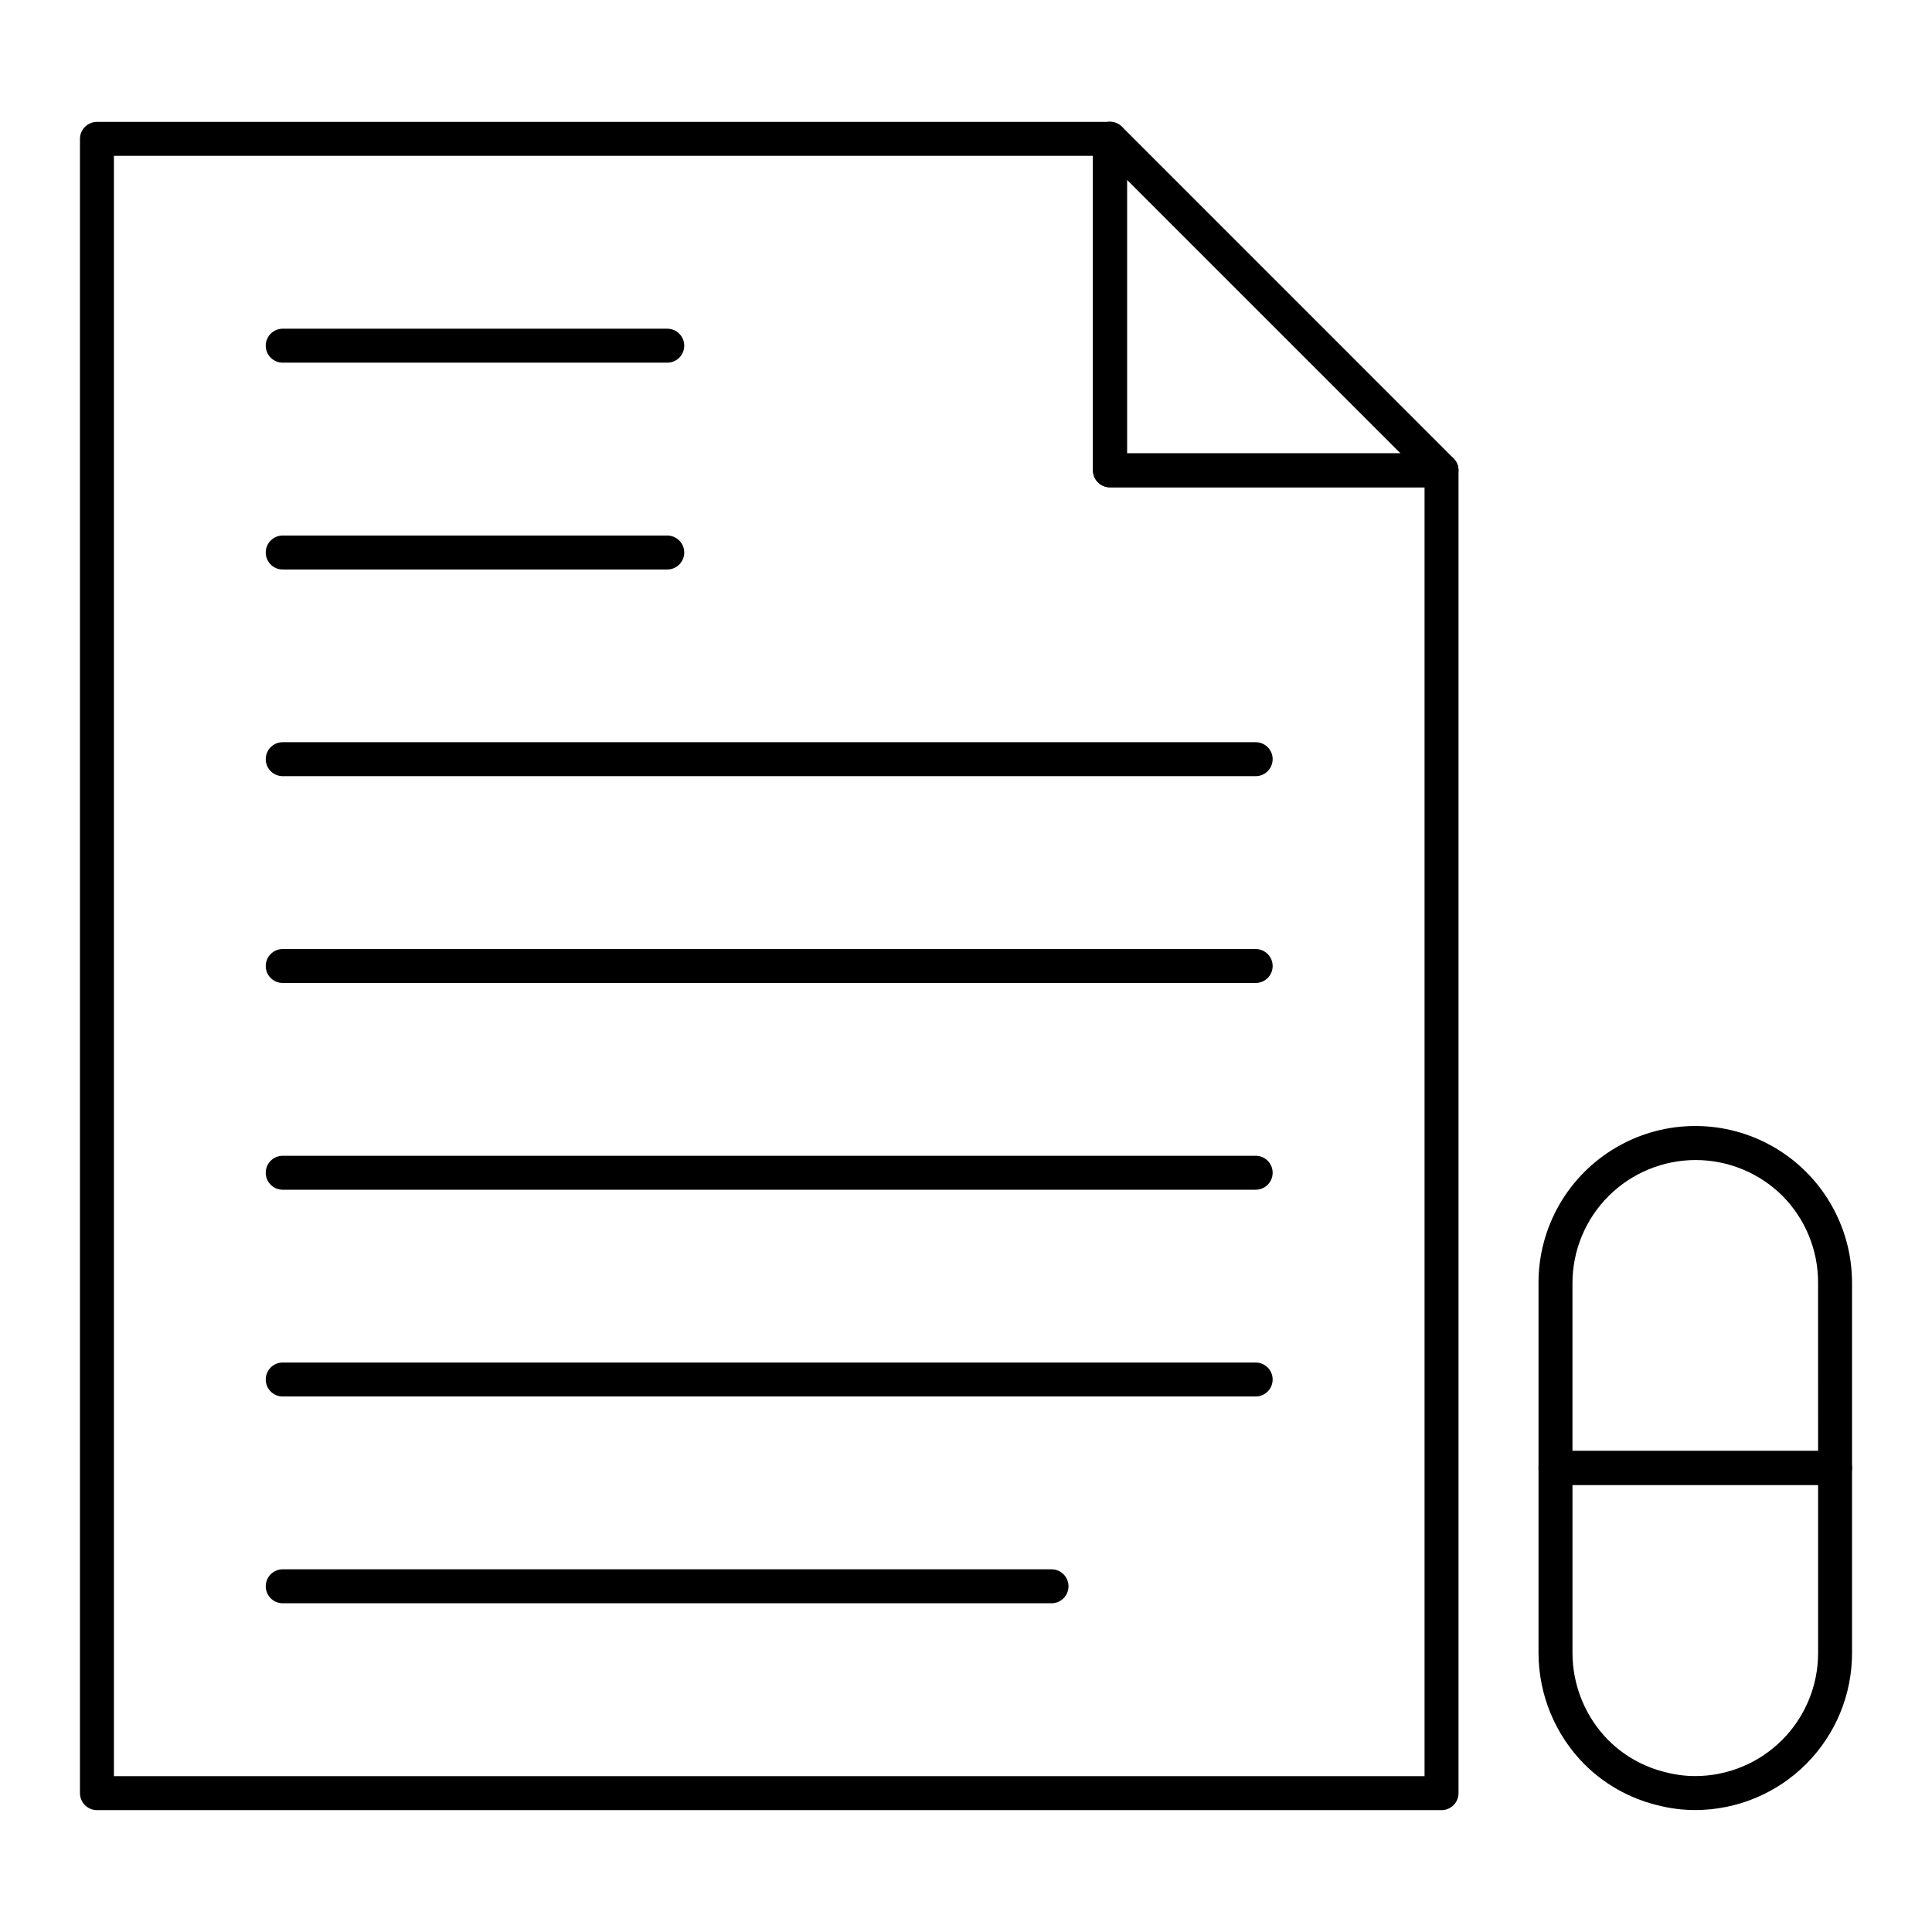
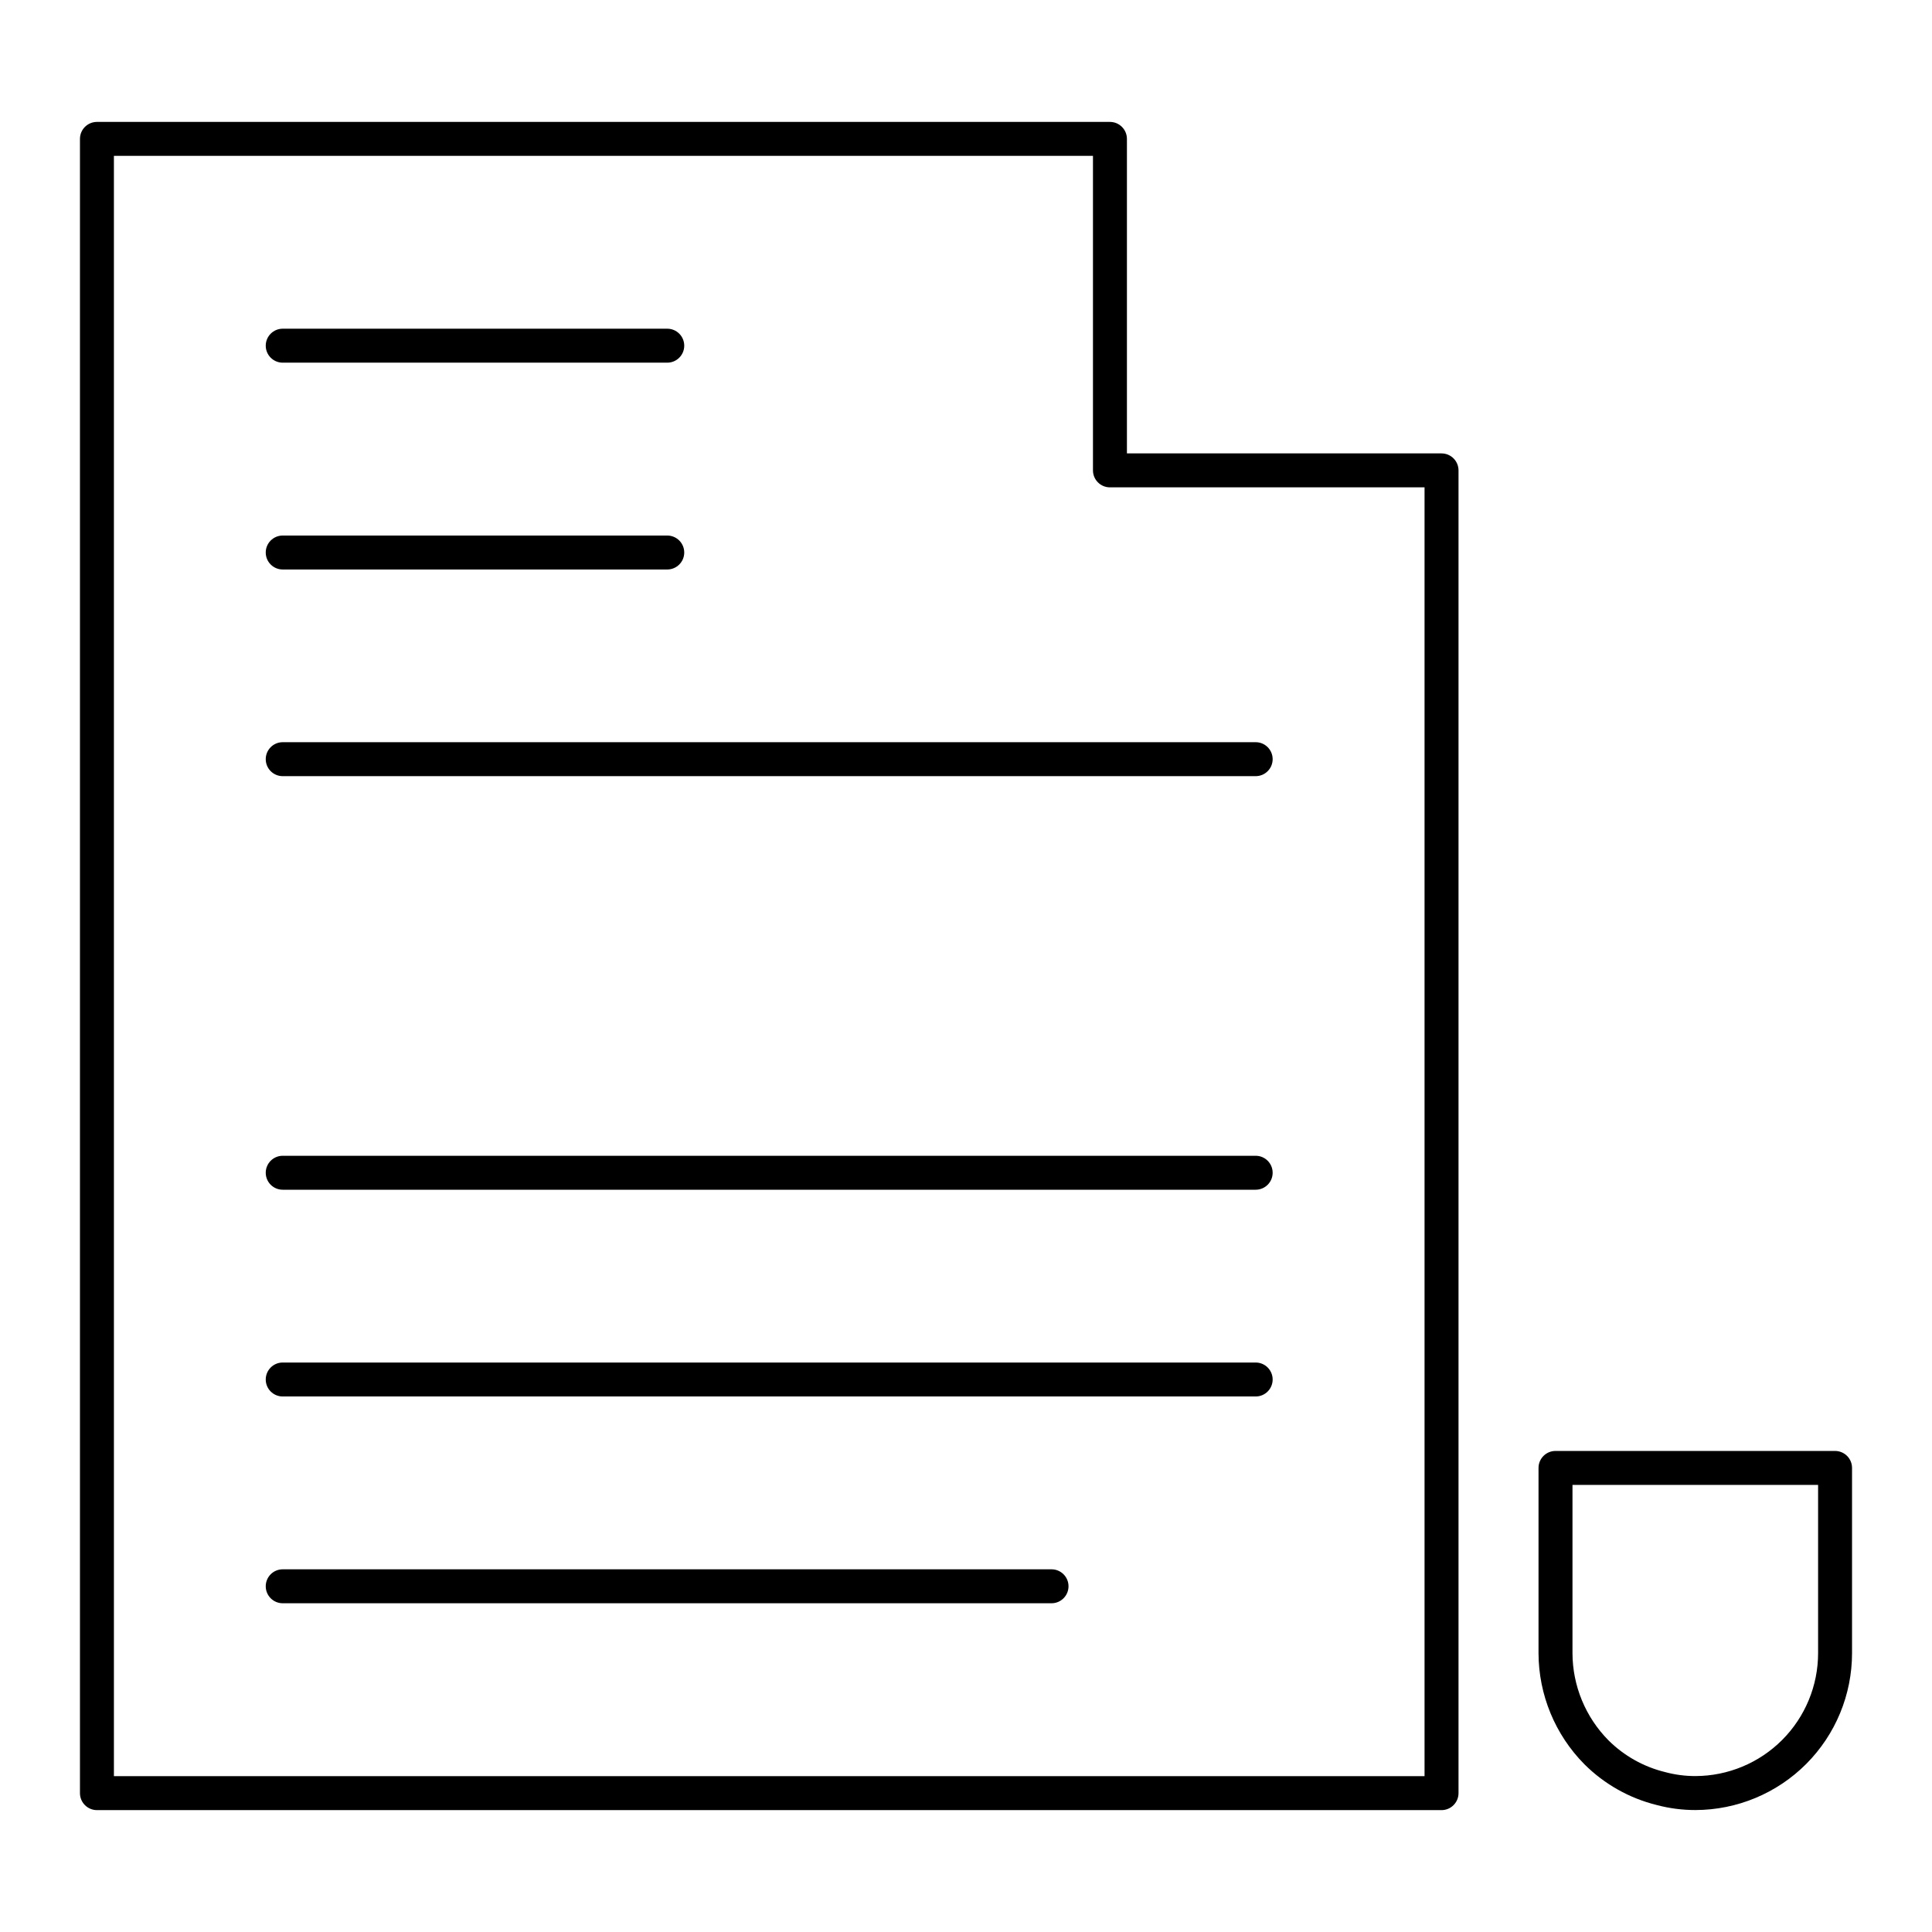
<svg xmlns="http://www.w3.org/2000/svg" fill="#000000" width="800px" height="800px" version="1.1" viewBox="144 144 512 512">
  <g>
    <path d="m526.02 623.7h-356.33c-2.484-0.004-4.496-2.016-4.5-4.496v-438.4c0.004-2.481 2.016-4.492 4.5-4.496h268.46c2.481 0.004 4.492 2.016 4.496 4.496v83.352h83.375c2.484 0.004 4.496 2.016 4.5 4.5v350.55c-0.004 2.481-2.016 4.492-4.5 4.496zm-351.83-8.996h347.33v-341.55h-83.371c-2.484 0-4.5-2.012-4.5-4.496v-83.352h-259.46z" />
-     <path d="m526.02 273.14h-87.871c-2.484 0-4.5-2.012-4.5-4.496v-87.852c-0.016-1.832 1.082-3.488 2.773-4.191 1.695-0.703 3.644-0.309 4.93 0.996l87.848 87.867c1.289 1.285 1.672 3.219 0.977 4.902-0.695 1.68-2.336 2.777-4.156 2.773zm-83.352-8.996h72.492l-72.492-72.488z" />
-     <path d="m630.31 537.52h-74.09c-2.484 0-4.5-2.012-4.5-4.496v-49.078c0-14.844 7.918-28.559 20.773-35.977 12.852-7.422 28.688-7.422 41.543 0 12.852 7.418 20.77 21.133 20.77 35.977v49.078c0 1.191-0.473 2.336-1.316 3.18s-1.988 1.316-3.18 1.316zm-69.59-8.996h65.094l-0.004-44.578c0.027-8.625-3.367-16.91-9.441-23.031-6.121-6.086-14.406-9.5-23.035-9.492-8.633 0.008-16.91 3.434-23.023 9.527-6.113 6.098-9.559 14.363-9.59 22.996z" />
    <path d="m593.31 623.68c-3.465 0.004-6.914-0.441-10.262-1.332-7.25-1.793-13.871-5.523-19.16-10.797-7.773-7.84-12.141-18.43-12.164-29.473v-49.062c0-2.484 2.016-4.5 4.5-4.5h74.09c1.191 0 2.336 0.477 3.18 1.316 0.844 0.844 1.316 1.988 1.316 3.184v49.07c0.004 11.016-4.367 21.582-12.145 29.379-7.781 7.797-18.34 12.191-29.355 12.215zm-32.586-86.168v44.574c0.02 8.664 3.449 16.969 9.543 23.125 4.137 4.113 9.32 7.019 14.992 8.406 2.625 0.707 5.332 1.062 8.051 1.059 8.629-0.023 16.898-3.469 22.988-9.578 6.094-6.109 9.516-14.383 9.516-23.012v-44.574z" />
    <path d="m476.77 349.69h-257.85c-2.484 0-4.496-2.016-4.496-4.5s2.012-4.5 4.496-4.5h257.85c2.484 0 4.496 2.016 4.496 4.5s-2.012 4.5-4.496 4.5z" />
    <path d="m320.83 294.92h-101.91c-2.484 0-4.496-2.016-4.496-4.496 0-2.484 2.012-4.5 4.496-4.5h101.91c2.484 0 4.5 2.016 4.5 4.5 0 2.481-2.016 4.496-4.5 4.496z" />
    <path d="m320.83 240.11h-101.91c-2.484 0-4.496-2.016-4.496-4.5s2.012-4.5 4.496-4.5h101.91c2.484 0 4.5 2.016 4.5 4.5s-2.016 4.5-4.5 4.5z" />
-     <path d="m476.77 404.5h-257.85c-2.484 0-4.496-2.012-4.496-4.496s2.012-4.5 4.496-4.5h257.85c2.484 0 4.496 2.016 4.496 4.5s-2.012 4.496-4.496 4.496z" />
    <path d="m476.77 459.29h-257.85c-2.484 0-4.496-2.012-4.496-4.496s2.012-4.5 4.496-4.5h257.85c2.484 0 4.496 2.016 4.496 4.5s-2.012 4.496-4.496 4.496z" />
    <path d="m476.77 514.08h-257.85c-2.484 0-4.496-2.012-4.496-4.496 0-2.484 2.012-4.5 4.496-4.5h257.85c2.484 0 4.496 2.016 4.496 4.5 0 2.484-2.012 4.496-4.496 4.496z" />
    <path d="m422.67 568.88h-203.75c-2.484 0-4.496-2.016-4.496-4.5 0-2.484 2.012-4.496 4.496-4.496h203.75c2.481 0 4.496 2.012 4.496 4.496 0 2.484-2.016 4.5-4.496 4.5z" />
  </g>
</svg>